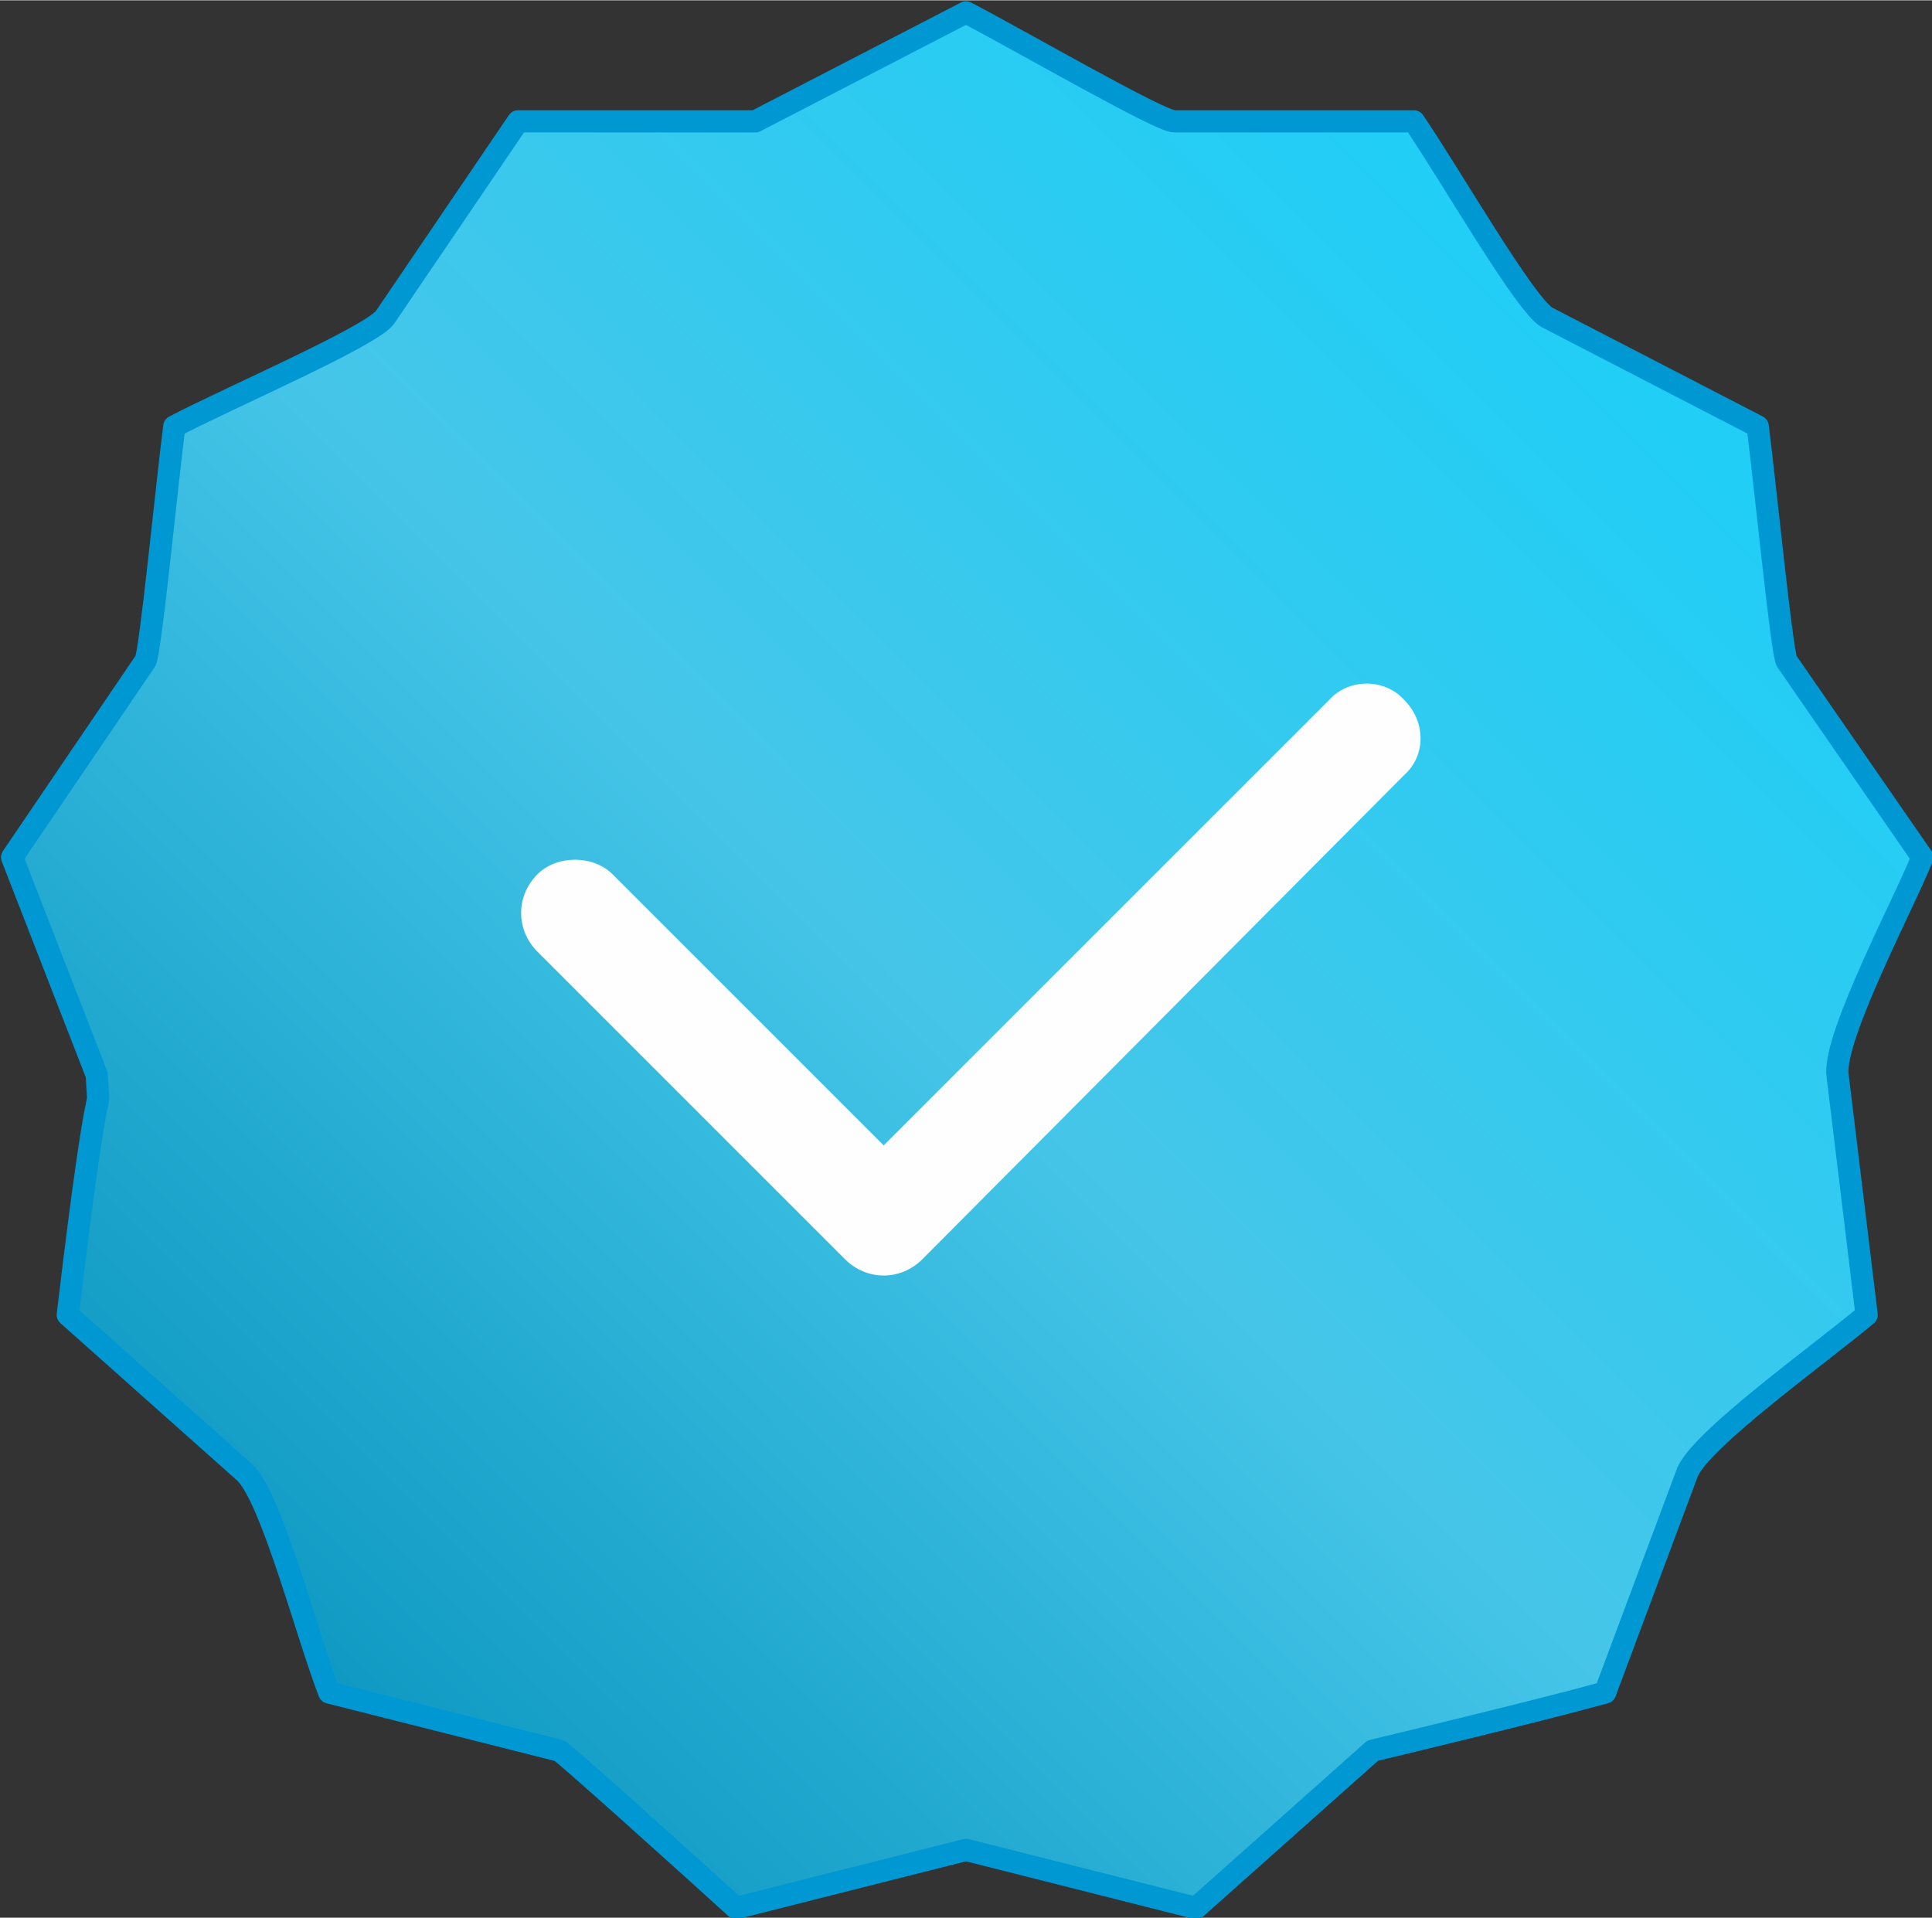
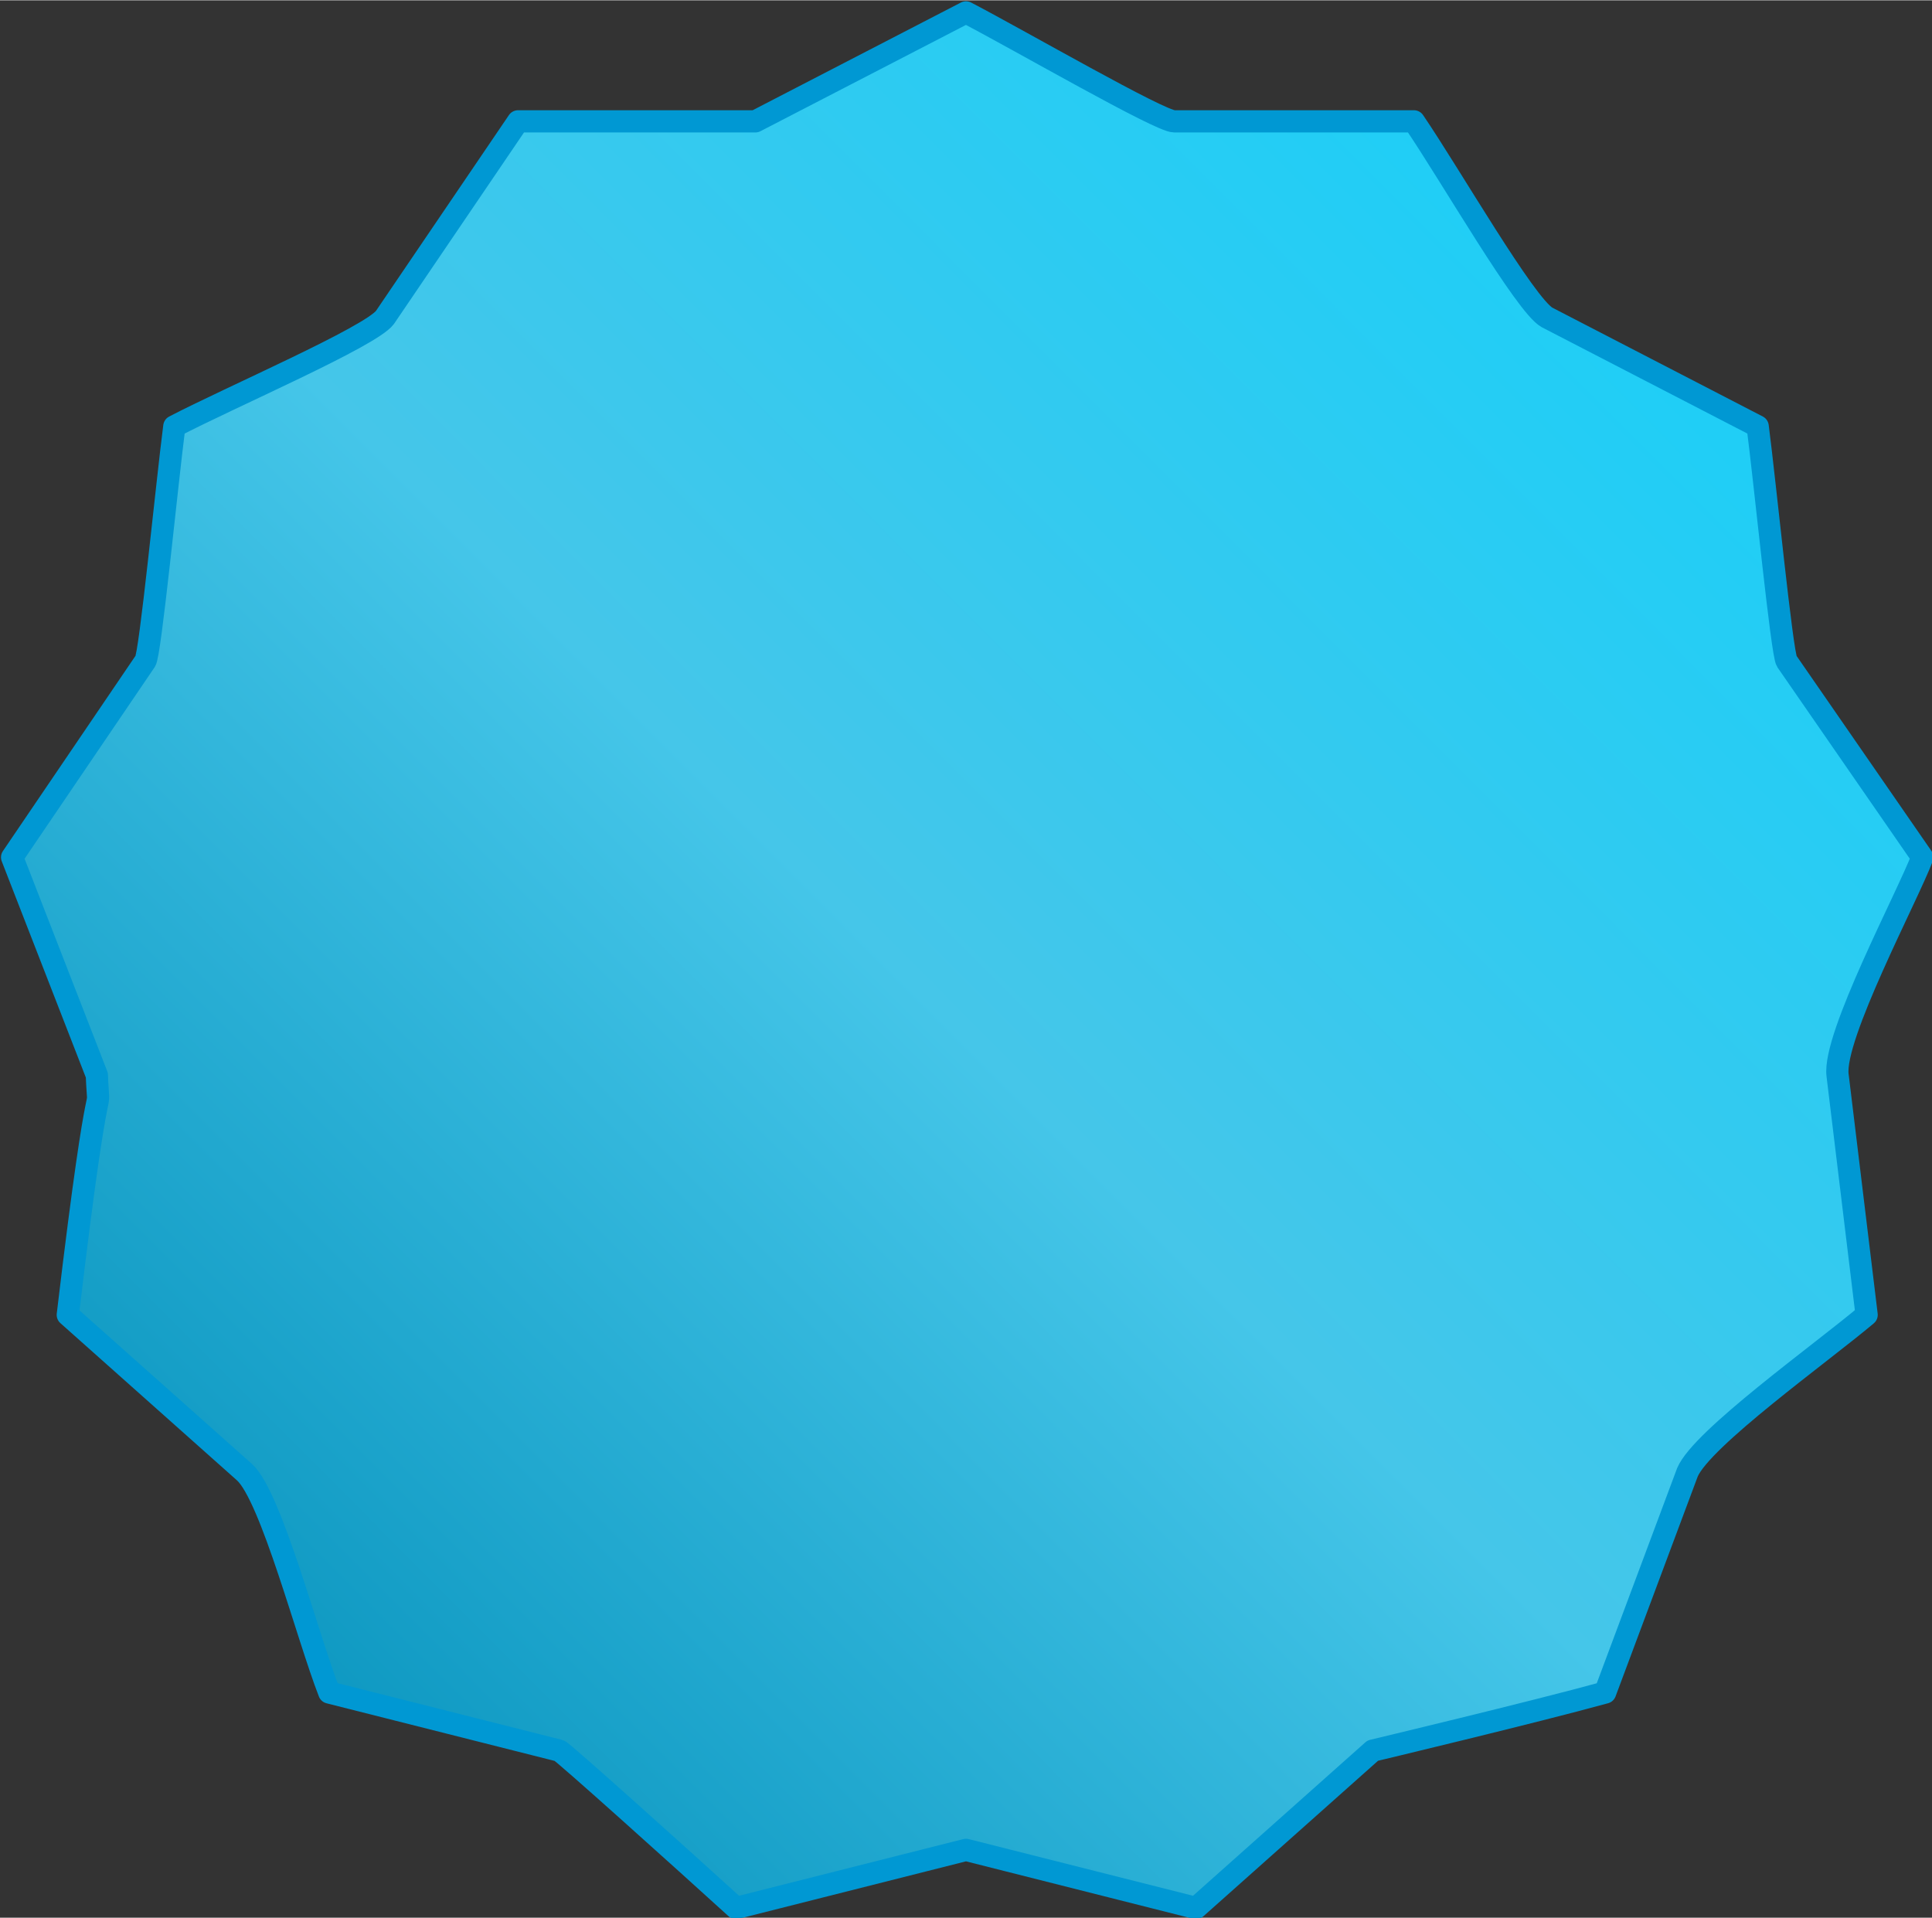
<svg xmlns="http://www.w3.org/2000/svg" xml:space="preserve" width="46.012mm" height="45.68mm" style="shape-rendering:geometricPrecision; text-rendering:geometricPrecision; image-rendering:optimizeQuality; fill-rule:evenodd; clip-rule:evenodd" viewBox="0 0 798 792">
  <rect x="0" y="0" width="798" height="792" fill="#333333" stroke="none" />
  <defs>
    <style type="text/css">  .str0 {stroke:#0098D3;stroke-width:9.179;stroke-linecap:round;stroke-linejoin:round} .fil1 {fill:#FEFEFE;fill-rule:nonzero} .fil0 {fill:url(#id0)}  </style>
    <linearGradient id="id0" gradientUnits="userSpaceOnUse" x1="135.575" y1="699.464" x2="682.8" y2="153.489">
      <stop offset="0" style="stop-opacity:1; stop-color:#0F99C2" />
      <stop offset="0.49" style="stop-opacity:1; stop-color:#45C6E9" />
      <stop offset="1" style="stop-opacity:1; stop-color:#20CEF6" />
    </linearGradient>
  </defs>
  <g id="Контент">
    <g id="_1573152856016">
      <path class="fil0 str0" d="M399 5c23,12 80,45 86,45l99 0c15,22 46,76 55,81l87 45c3,23 10,94 12,97l56 81c-6,16 -37,74 -35,90l12 99c-19,16 -68,51 -74,65l-34 91c-29,8 -96,24 -96,24l-73 65 -95 -24 -95 24c-22,-20 -72,-65 -73,-65l-95 -24c-9,-23 -24,-81 -35,-91l-73 -65c14,-118 13,-75 12,-99l-35 -90 55 -81c2,-2 9,-74 12,-97 23,-12 81,-37 87,-45l55 -81c30,0 98,0 98,0l87 -45z" />
-       <path class="fil1" d="M222 393c-9,-9 -9,-23 0,-32 8,-8 23,-8 31,0l112 112 184 -184c8,-9 23,-9 31,0 9,9 9,23 0,31l-199 200c-9,9 -23,9 -32,0l-127 -127z" />
    </g>
  </g>
</svg>